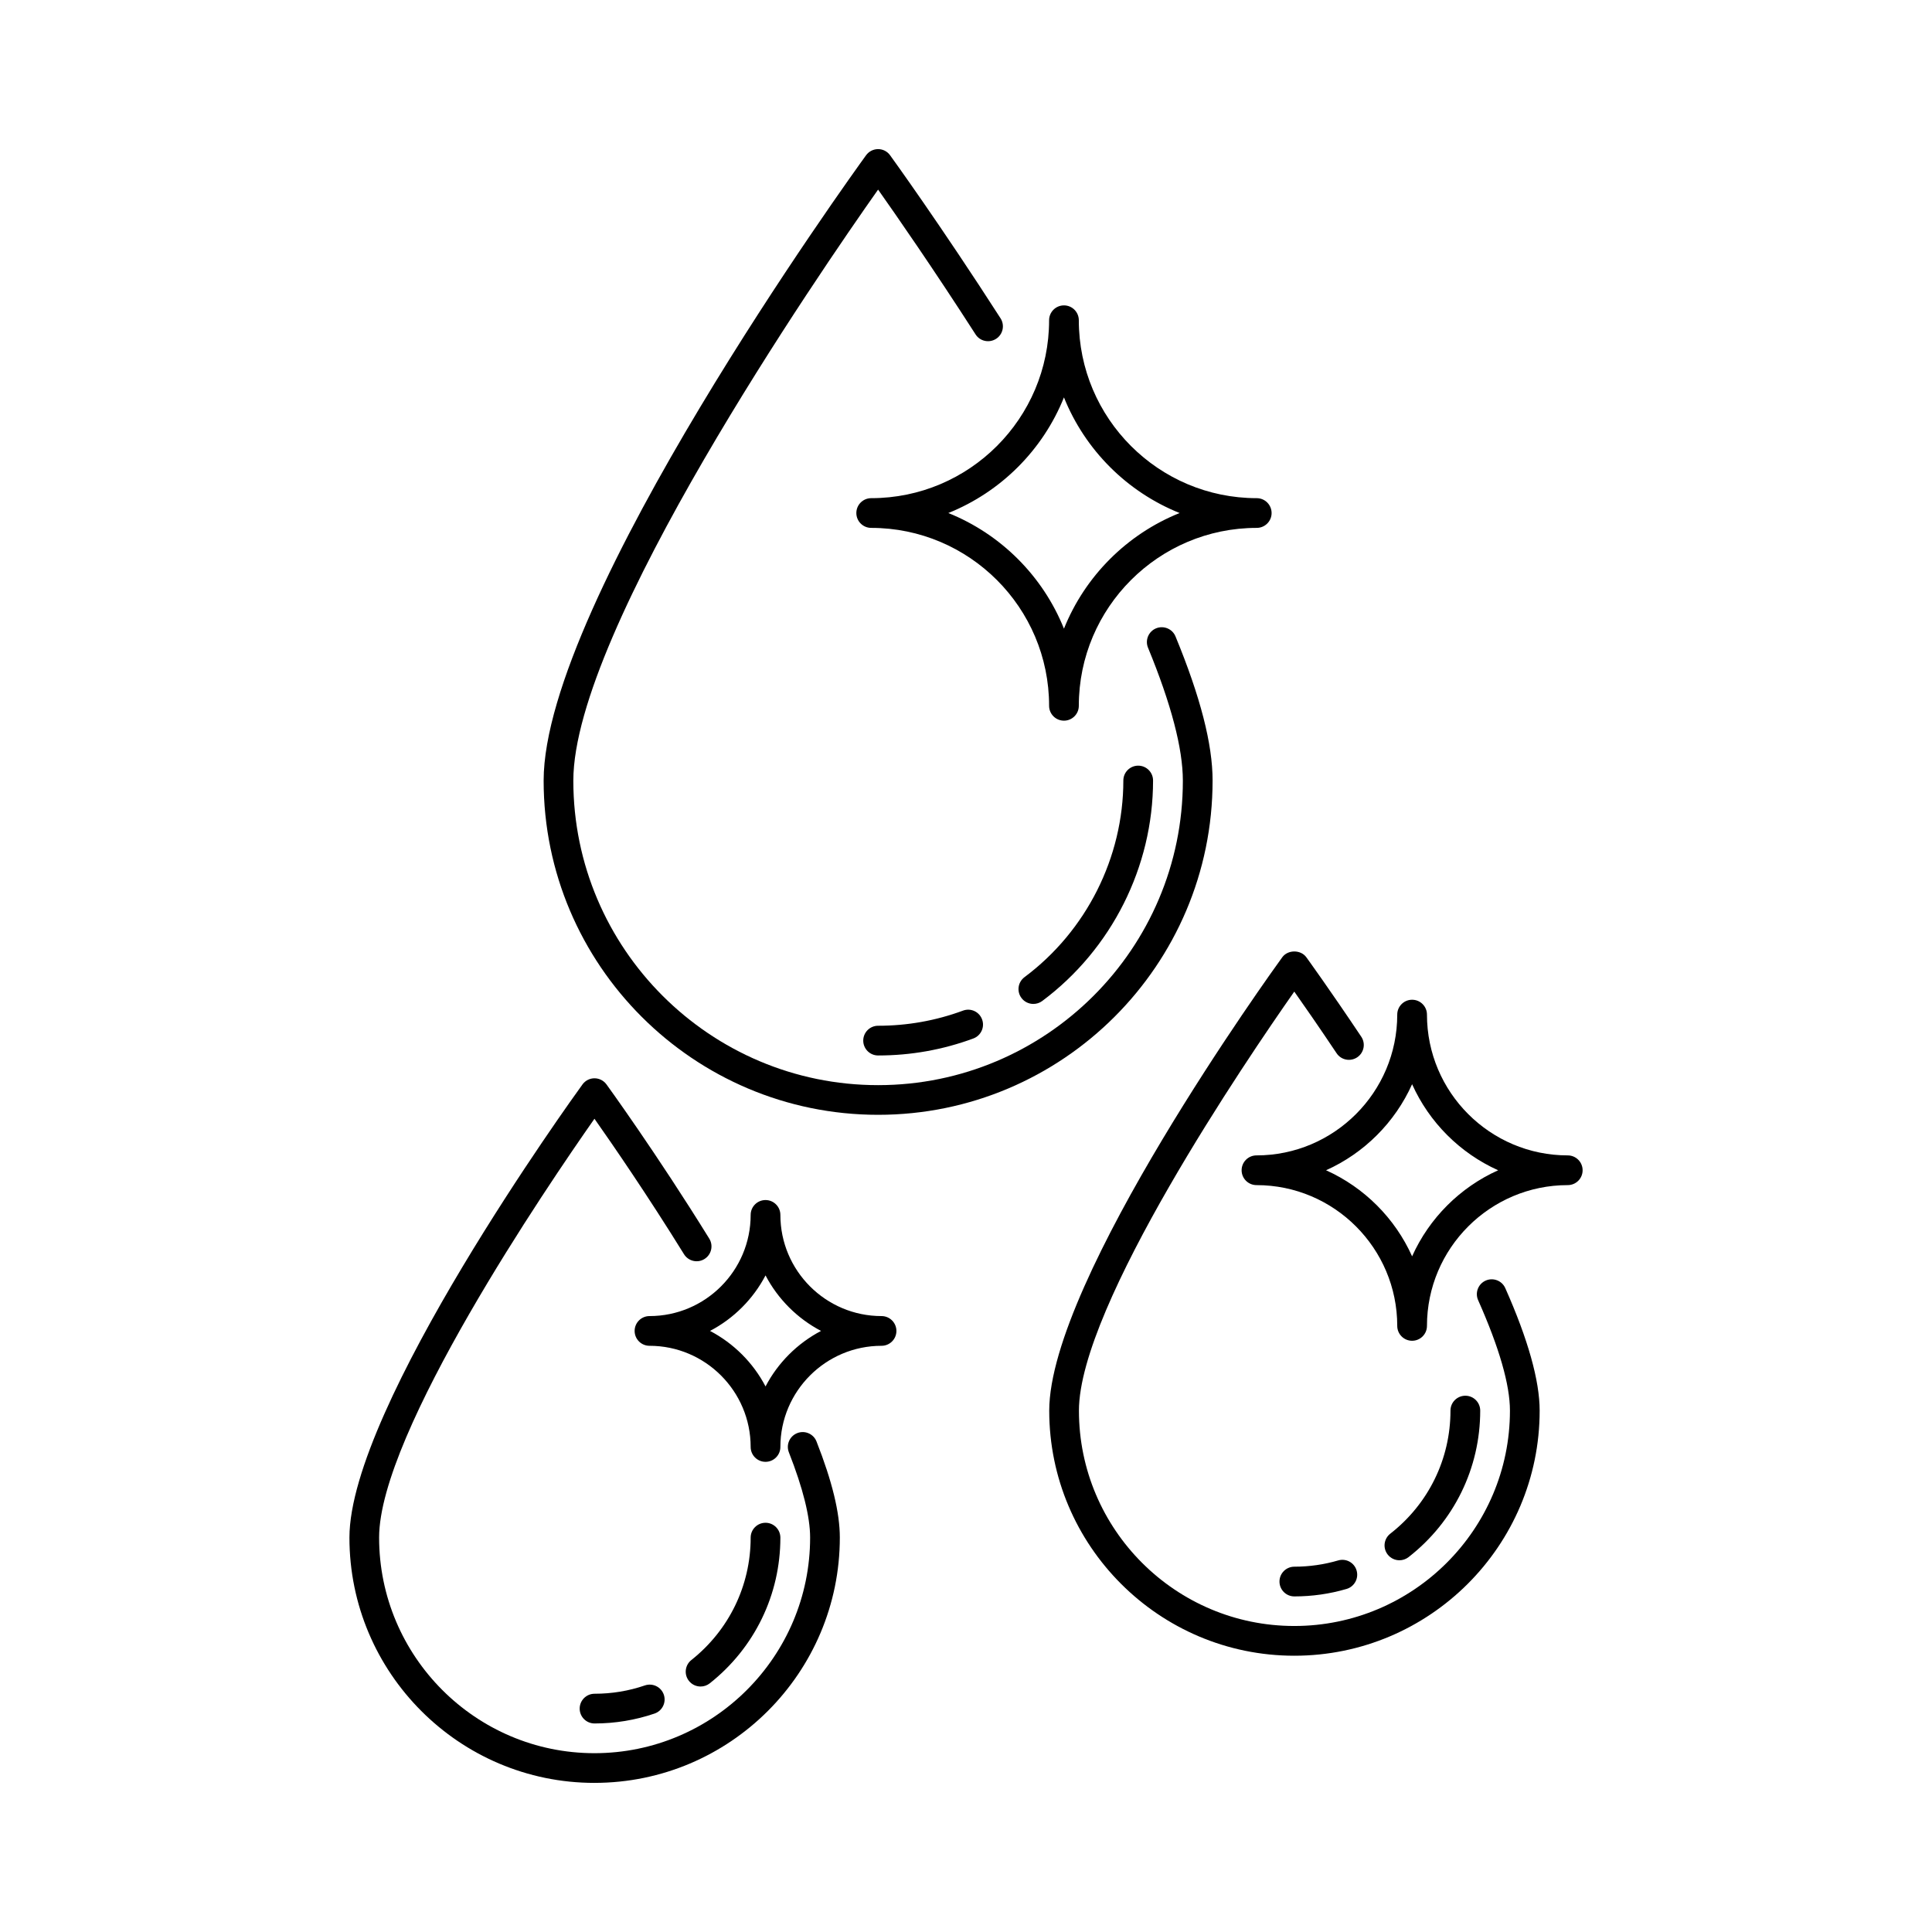
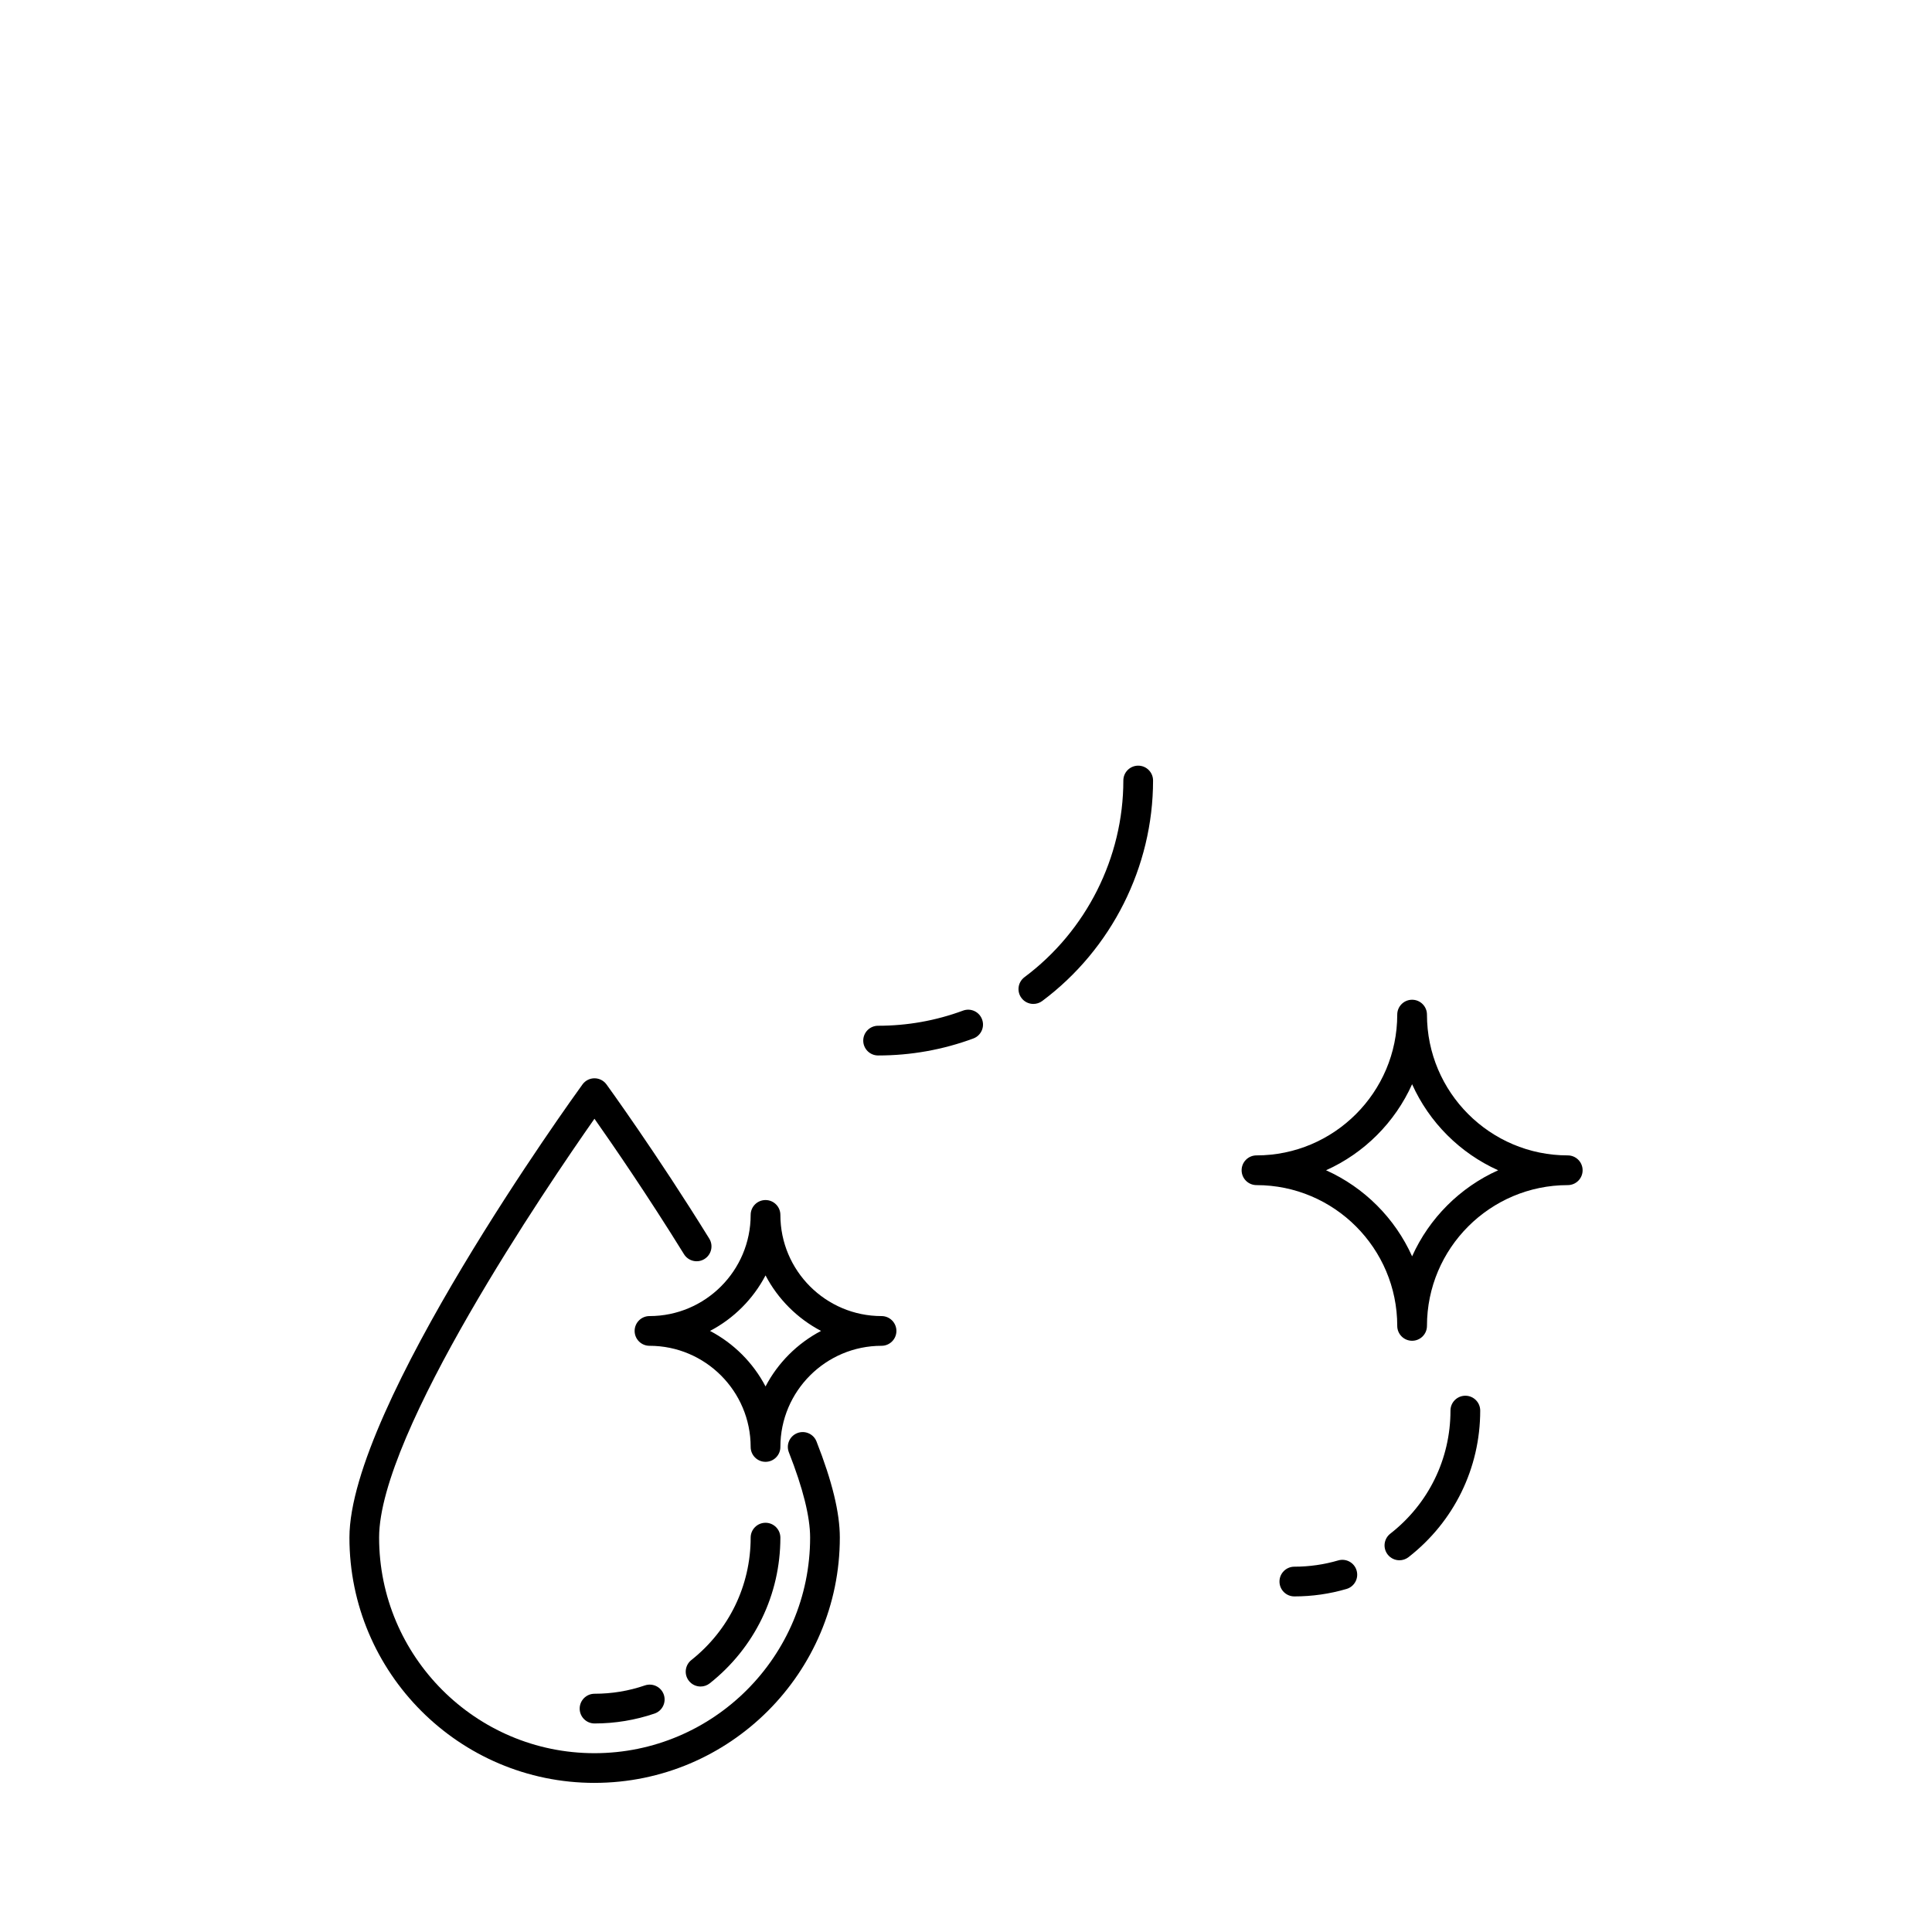
<svg xmlns="http://www.w3.org/2000/svg" fill="#000000" width="800px" height="800px" version="1.1" viewBox="144 144 512 512">
  <g>
-     <path d="m465.35 350.88c0-9.66-3.211-22.168-9.832-38.227-0.828-2-3.117-2.953-5.141-2.141-2.008 0.828-2.969 3.125-2.141 5.141 6.133 14.887 9.234 26.734 9.234 35.234 0 44.492-36.234 80.688-80.766 80.688s-80.766-36.195-80.766-80.688c0-39.879 65.434-134.91 80.766-156.64 4.848 6.863 14.688 21.035 25.828 38.367 1.164 1.828 3.598 2.356 5.441 1.18 1.828-1.172 2.356-3.606 1.18-5.441-15.855-24.68-29.125-43.012-29.262-43.195-0.734-1.035-1.922-1.641-3.18-1.641-1.258 0-2.449 0.605-3.188 1.621-3.488 4.809-85.453 118.25-85.453 165.74 0 48.832 39.762 88.559 88.641 88.559 48.875 0 88.637-39.73 88.637-88.559z" />
    <path d="m401.94 419.21c2.039-0.754 3.078-3.016 2.32-5.062-0.754-2.039-3.008-3.086-5.062-2.32-7.188 2.66-14.762 4.008-22.492 4.008-2.172 0-3.938 1.762-3.938 3.938 0 2.172 1.762 3.938 3.938 3.938 8.68 0.004 17.168-1.516 25.234-4.5z" />
    <path d="m420.21 409.27c18.391-13.73 29.363-35.566 29.363-58.426 0-2.172-1.762-3.938-3.938-3.938-2.172 0-3.938 1.762-3.938 3.938 0 20.387-9.793 39.871-26.199 52.113-1.746 1.309-2.102 3.769-0.805 5.512 0.77 1.039 1.961 1.582 3.156 1.582 0.832-0.004 1.656-0.254 2.359-0.781z" />
    <path d="m301.54 616.48c35.855 0 65.023-29.164 65.023-65.023 0-6.559-2.023-14.879-6.18-25.449-0.797-2.023-3.086-3.016-5.102-2.219-2.023 0.797-3.016 3.078-2.219 5.102 3.738 9.5 5.629 17.098 5.629 22.57 0 31.512-25.641 57.152-57.152 57.152-31.473 0-57.07-25.641-57.07-57.152 0-27.711 44.633-93.254 57.07-110.98 4.715 6.699 14.027 20.215 23.727 35.895 1.148 1.852 3.582 2.426 5.414 1.281 1.852-1.141 2.426-3.566 1.281-5.414-13.934-22.539-27.109-40.684-27.238-40.863-0.738-1.016-1.922-1.621-3.18-1.621-1.258 0-2.441 0.605-3.18 1.629-2.519 3.473-61.758 85.508-61.758 120.08-0.012 35.848 29.125 65.016 64.934 65.016z" />
-     <path d="m314.91 590.65c-4.273 1.473-8.77 2.211-13.352 2.211-2.172 0-3.938 1.762-3.938 3.938 0 2.172 1.762 3.938 3.938 3.938 5.449 0 10.801-0.891 15.91-2.629 2.055-0.707 3.148-2.945 2.449-5-0.711-2.059-2.945-3.152-5.008-2.457z" />
+     <path d="m314.91 590.65c-4.273 1.473-8.77 2.211-13.352 2.211-2.172 0-3.938 1.762-3.938 3.938 0 2.172 1.762 3.938 3.938 3.938 5.449 0 10.801-0.891 15.91-2.629 2.055-0.707 3.148-2.945 2.449-5-0.711-2.059-2.945-3.152-5.008-2.457" />
    <path d="m346.87 547.55c-2.172 0-3.938 1.762-3.938 3.938 0 12.691-5.731 24.512-15.719 32.441-1.699 1.348-1.992 3.824-0.637 5.527 0.781 0.984 1.93 1.488 3.086 1.488 0.859 0 1.715-0.277 2.441-0.852 11.887-9.422 18.703-23.496 18.703-38.605-0.004-2.172-1.766-3.938-3.938-3.938z" />
-     <path d="m490.19 397.68c-1.48-2.039-4.887-2.039-6.375 0-2.519 3.473-61.758 85.508-61.758 120.16 0 35.809 29.133 64.945 64.945 64.945 35.855 0 65.023-29.133 65.023-64.945 0-7.949-3.07-18.879-9.109-32.473-0.883-1.984-3.195-2.875-5.195-2-1.984 0.883-2.883 3.211-2 5.195 5.598 12.578 8.43 22.426 8.43 29.27 0 31.473-25.641 57.07-57.152 57.07-31.473 0-57.07-25.602-57.07-57.07 0-27.773 44.633-93.324 57.07-111.05 2.574 3.644 6.527 9.336 11.211 16.336 1.203 1.812 3.644 2.289 5.457 1.086 1.801-1.203 2.297-3.652 1.086-5.457-8.477-12.676-14.562-21.066-14.562-21.066z" />
    <path d="m498.63 557.53c-3.762 1.102-7.668 1.66-11.617 1.66-2.172 0-3.938 1.762-3.938 3.938 0 2.172 1.762 3.938 3.938 3.938 4.699 0 9.352-0.66 13.832-1.977 2.086-0.613 3.281-2.801 2.668-4.887-0.602-2.09-2.789-3.281-4.883-2.672z" />
    <path d="m528.39 517.82c0 12.816-5.816 24.711-15.957 32.629-1.715 1.34-2.016 3.809-0.676 5.527 0.781 0.992 1.938 1.512 3.109 1.512 0.844 0 1.699-0.277 2.418-0.836 12.066-9.422 18.988-23.578 18.988-38.832 0-2.172-1.762-3.938-3.938-3.938-2.172 0-3.945 1.754-3.945 3.938z" />
-     <path d="m477.05 276.02c-26 0-47.152-21.152-47.152-47.152 0-2.172-1.762-3.938-3.938-3.938-2.172 0-3.938 1.762-3.938 3.938 0 26-21.152 47.152-47.145 47.152-2.172 0-3.938 1.762-3.938 3.938 0 2.172 1.762 3.938 3.938 3.938 25.992 0 47.145 21.152 47.145 47.152 0 2.172 1.762 3.938 3.938 3.938 2.172 0 3.938-1.762 3.938-3.938 0-26 21.152-47.152 47.152-47.152 2.172 0 3.938-1.762 3.938-3.938-0.004-2.176-1.766-3.938-3.938-3.938zm-51.09 34.582c-5.59-13.926-16.719-25.059-30.645-30.645 13.934-5.59 25.059-16.719 30.645-30.645 5.59 13.926 16.719 25.059 30.652 30.645-13.934 5.586-25.062 16.719-30.652 30.645z" />
    <path d="m563.41 454.13c0-2.172-1.762-3.938-3.938-3.938-20.578 0-37.312-16.734-37.312-37.312 0-2.172-1.762-3.938-3.938-3.938-2.172 0-3.938 1.762-3.938 3.938 0 20.57-16.734 37.312-37.305 37.312-2.172 0-3.938 1.762-3.938 3.938 0 2.172 1.762 3.938 3.938 3.938 20.57 0 37.305 16.734 37.305 37.312 0 2.172 1.762 3.938 3.938 3.938 2.172 0 3.938-1.762 3.938-3.938 0-20.57 16.734-37.312 37.312-37.312 2.176 0 3.938-1.754 3.938-3.938zm-45.188 22.809c-4.543-10.117-12.691-18.262-22.805-22.805 10.117-4.543 18.262-12.691 22.805-22.805 4.543 10.117 12.691 18.262 22.805 22.805-10.113 4.539-18.27 12.695-22.805 22.805z" />
    <path d="m377.62 500.65c2.172 0 3.938-1.762 3.938-3.938 0-2.172-1.762-3.938-3.938-3.938-14.785 0-26.812-12.027-26.812-26.812 0-2.172-1.762-3.938-3.938-3.938-2.172 0-3.938 1.762-3.938 3.938 0 14.785-12.027 26.812-26.812 26.812-2.172 0-3.938 1.762-3.938 3.938 0 2.172 1.762 3.938 3.938 3.938 14.785 0 26.812 12.027 26.812 26.812 0 2.172 1.762 3.938 3.938 3.938 2.172 0 3.938-1.762 3.938-3.938 0-14.789 12.031-26.812 26.812-26.812zm-30.746 10.77c-3.281-6.273-8.438-11.422-14.711-14.711 6.273-3.281 11.422-8.438 14.711-14.711 3.281 6.273 8.438 11.422 14.711 14.711-6.273 3.289-11.43 8.438-14.711 14.711z" />
  </g>
</svg>